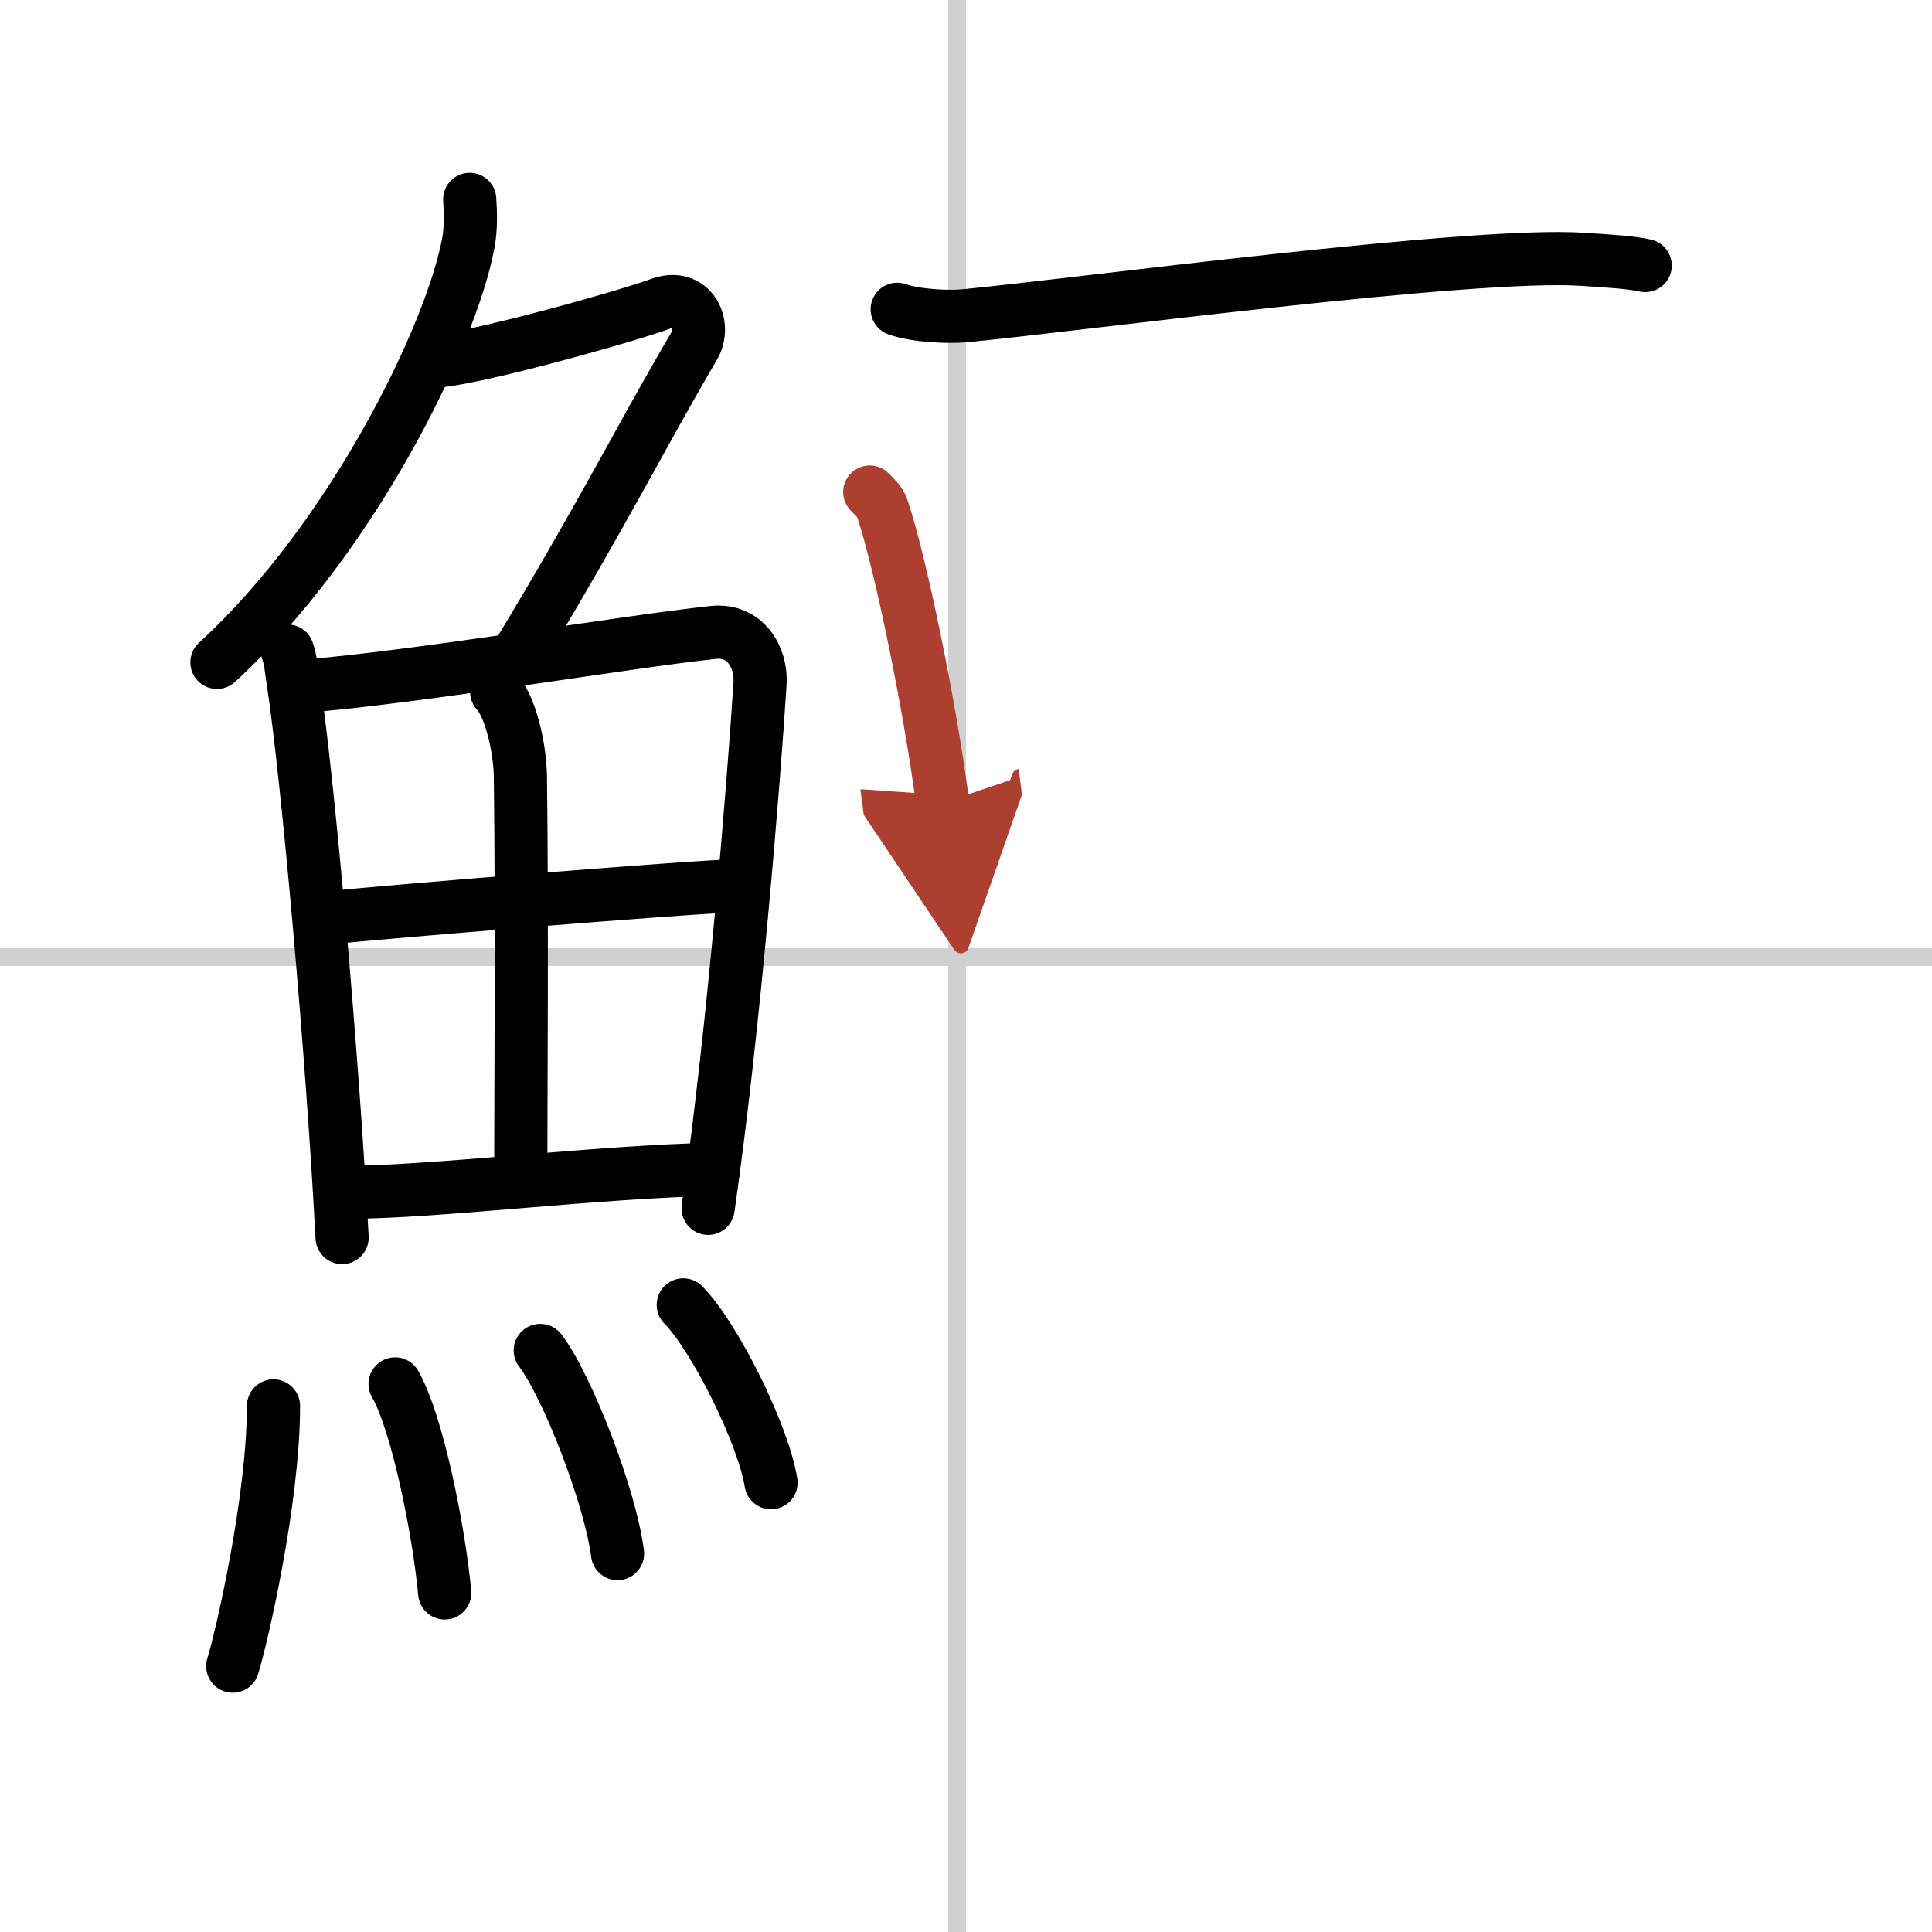
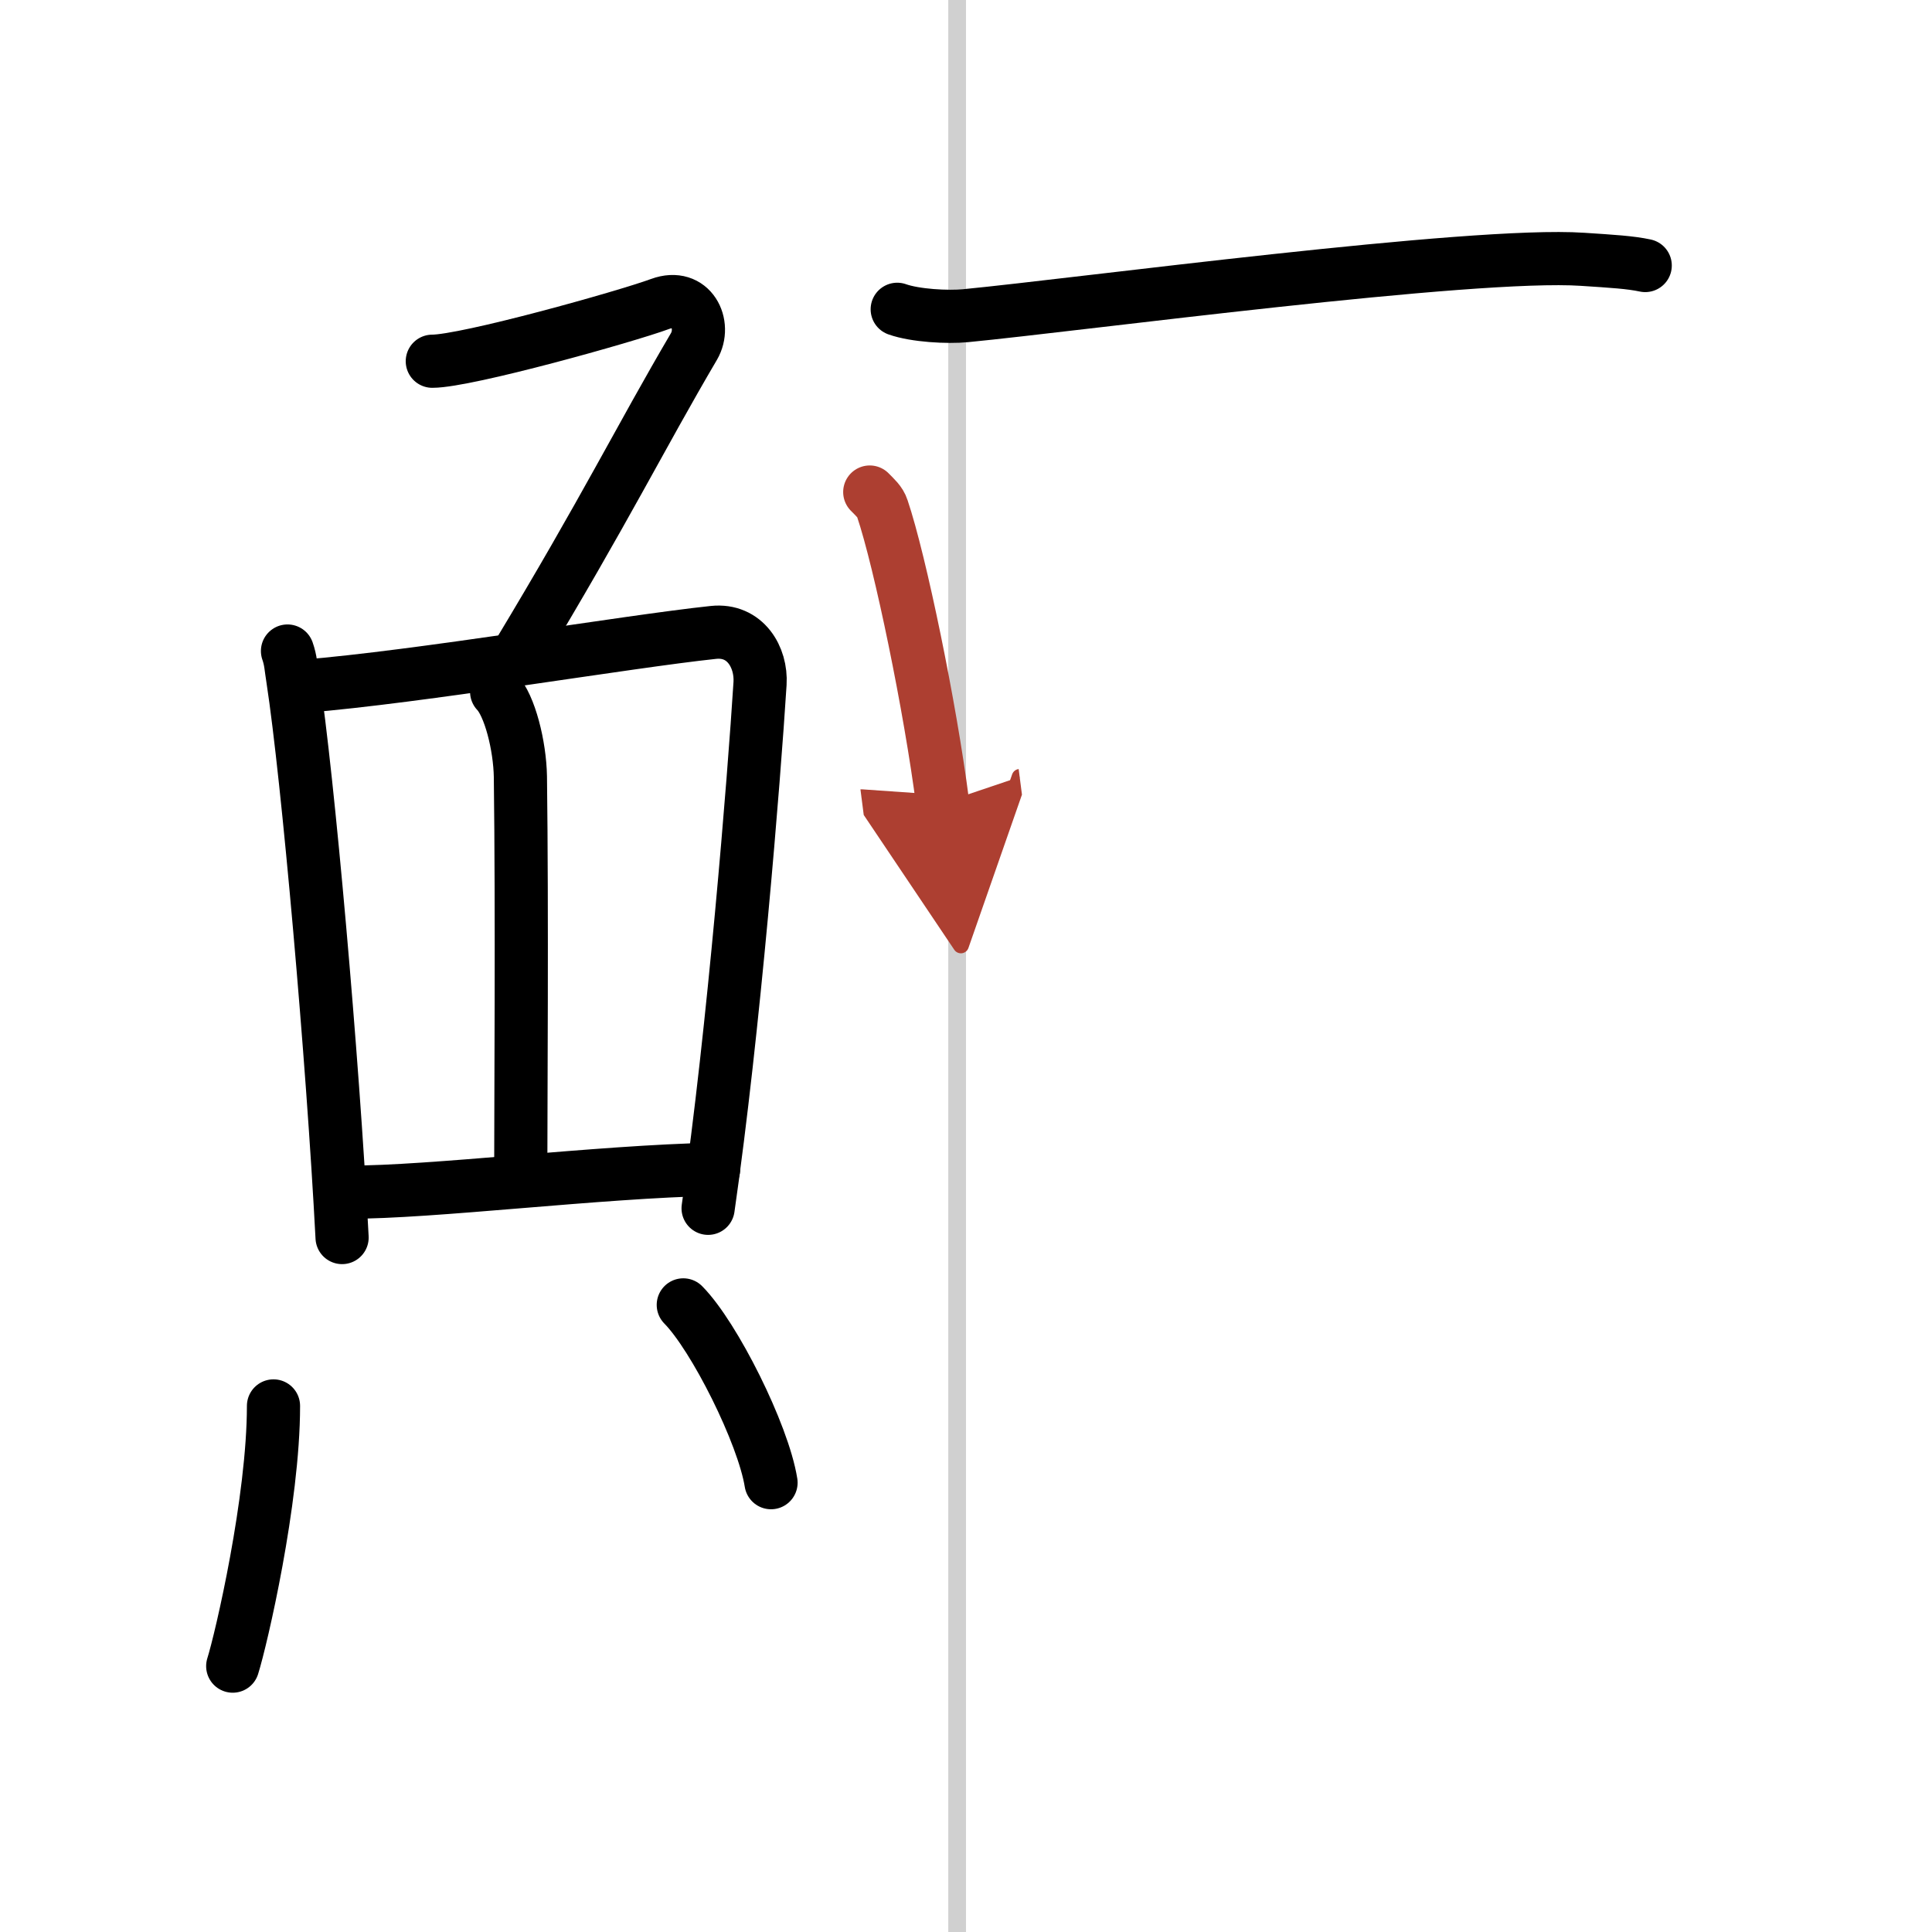
<svg xmlns="http://www.w3.org/2000/svg" width="400" height="400" viewBox="0 0 109 109">
  <defs>
    <marker id="a" markerWidth="4" orient="auto" refX="1" refY="5" viewBox="0 0 10 10">
      <polyline points="0 0 10 5 0 10 1 5" fill="#ad3f31" stroke="#ad3f31" />
    </marker>
  </defs>
  <g fill="none" stroke="#000" stroke-linecap="round" stroke-linejoin="round" stroke-width="3">
    <rect width="100%" height="100%" fill="#fff" stroke="#fff" />
    <line x1="54" x2="54" y2="109" stroke="#d0d0d0" stroke-width="1" />
-     <line x2="109" y1="54" y2="54" stroke="#d0d0d0" stroke-width="1" />
-     <path d="m26.5 11.25c0.04 0.62 0.09 1.59-0.08 2.47-0.97 5.21-6.54 16.65-14.18 23.65" />
    <path d="m24.39 20.38c1.93 0 10.93-2.52 12.85-3.23 1.77-0.65 2.63 1.17 1.91 2.4-3.05 5.19-4.98 9.16-9.95 17.4" />
    <path d="m16.22 36.73c0.19 0.54 0.19 0.91 0.3 1.58 0.85 5.52 2.25 21.36 2.78 31.51" />
    <path d="m17.1 38.72c6.57-0.53 18.24-2.52 23.15-3.04 1.8-0.19 2.72 1.41 2.63 2.88-0.34 5.41-1.48 19.58-2.93 29.61" />
    <path d="m28.02 39.03c0.74 0.77 1.31 3.04 1.34 4.79 0.1 7.72 0.02 18.64 0.02 22.46" />
-     <path d="m18.74 51.77c2.14-0.26 20.94-1.79 22.71-1.79" />
    <path d="m19.63 67.26c4.73 0.02 14.1-1.16 20.63-1.29" />
    <path d="m15.43 79.32c0 5.32-1.82 13.16-2.3 14.68" />
-     <path d="m22.29 78.08c1.27 2.22 2.48 8.33 2.8 11.79" />
-     <path d="m30.48 76.19c1.54 2.02 3.97 8.32 4.36 11.46" />
    <path d="m38.55 73.62c1.75 1.77 4.51 7.28 4.95 10.03" />
    <path d="m50.62 17.45c1.01 0.36 2.85 0.46 3.86 0.36 6.42-0.62 28.59-3.6 34.81-3.18 1.68 0.11 2.69 0.17 3.53 0.35" />
    <path d="m49.07 27.76c0.29 0.3 0.59 0.55 0.71 0.93 1.01 2.99 2.71 11.24 3.4 16.61" marker-end="url(#a)" stroke="#ad3f31" />
  </g>
</svg>